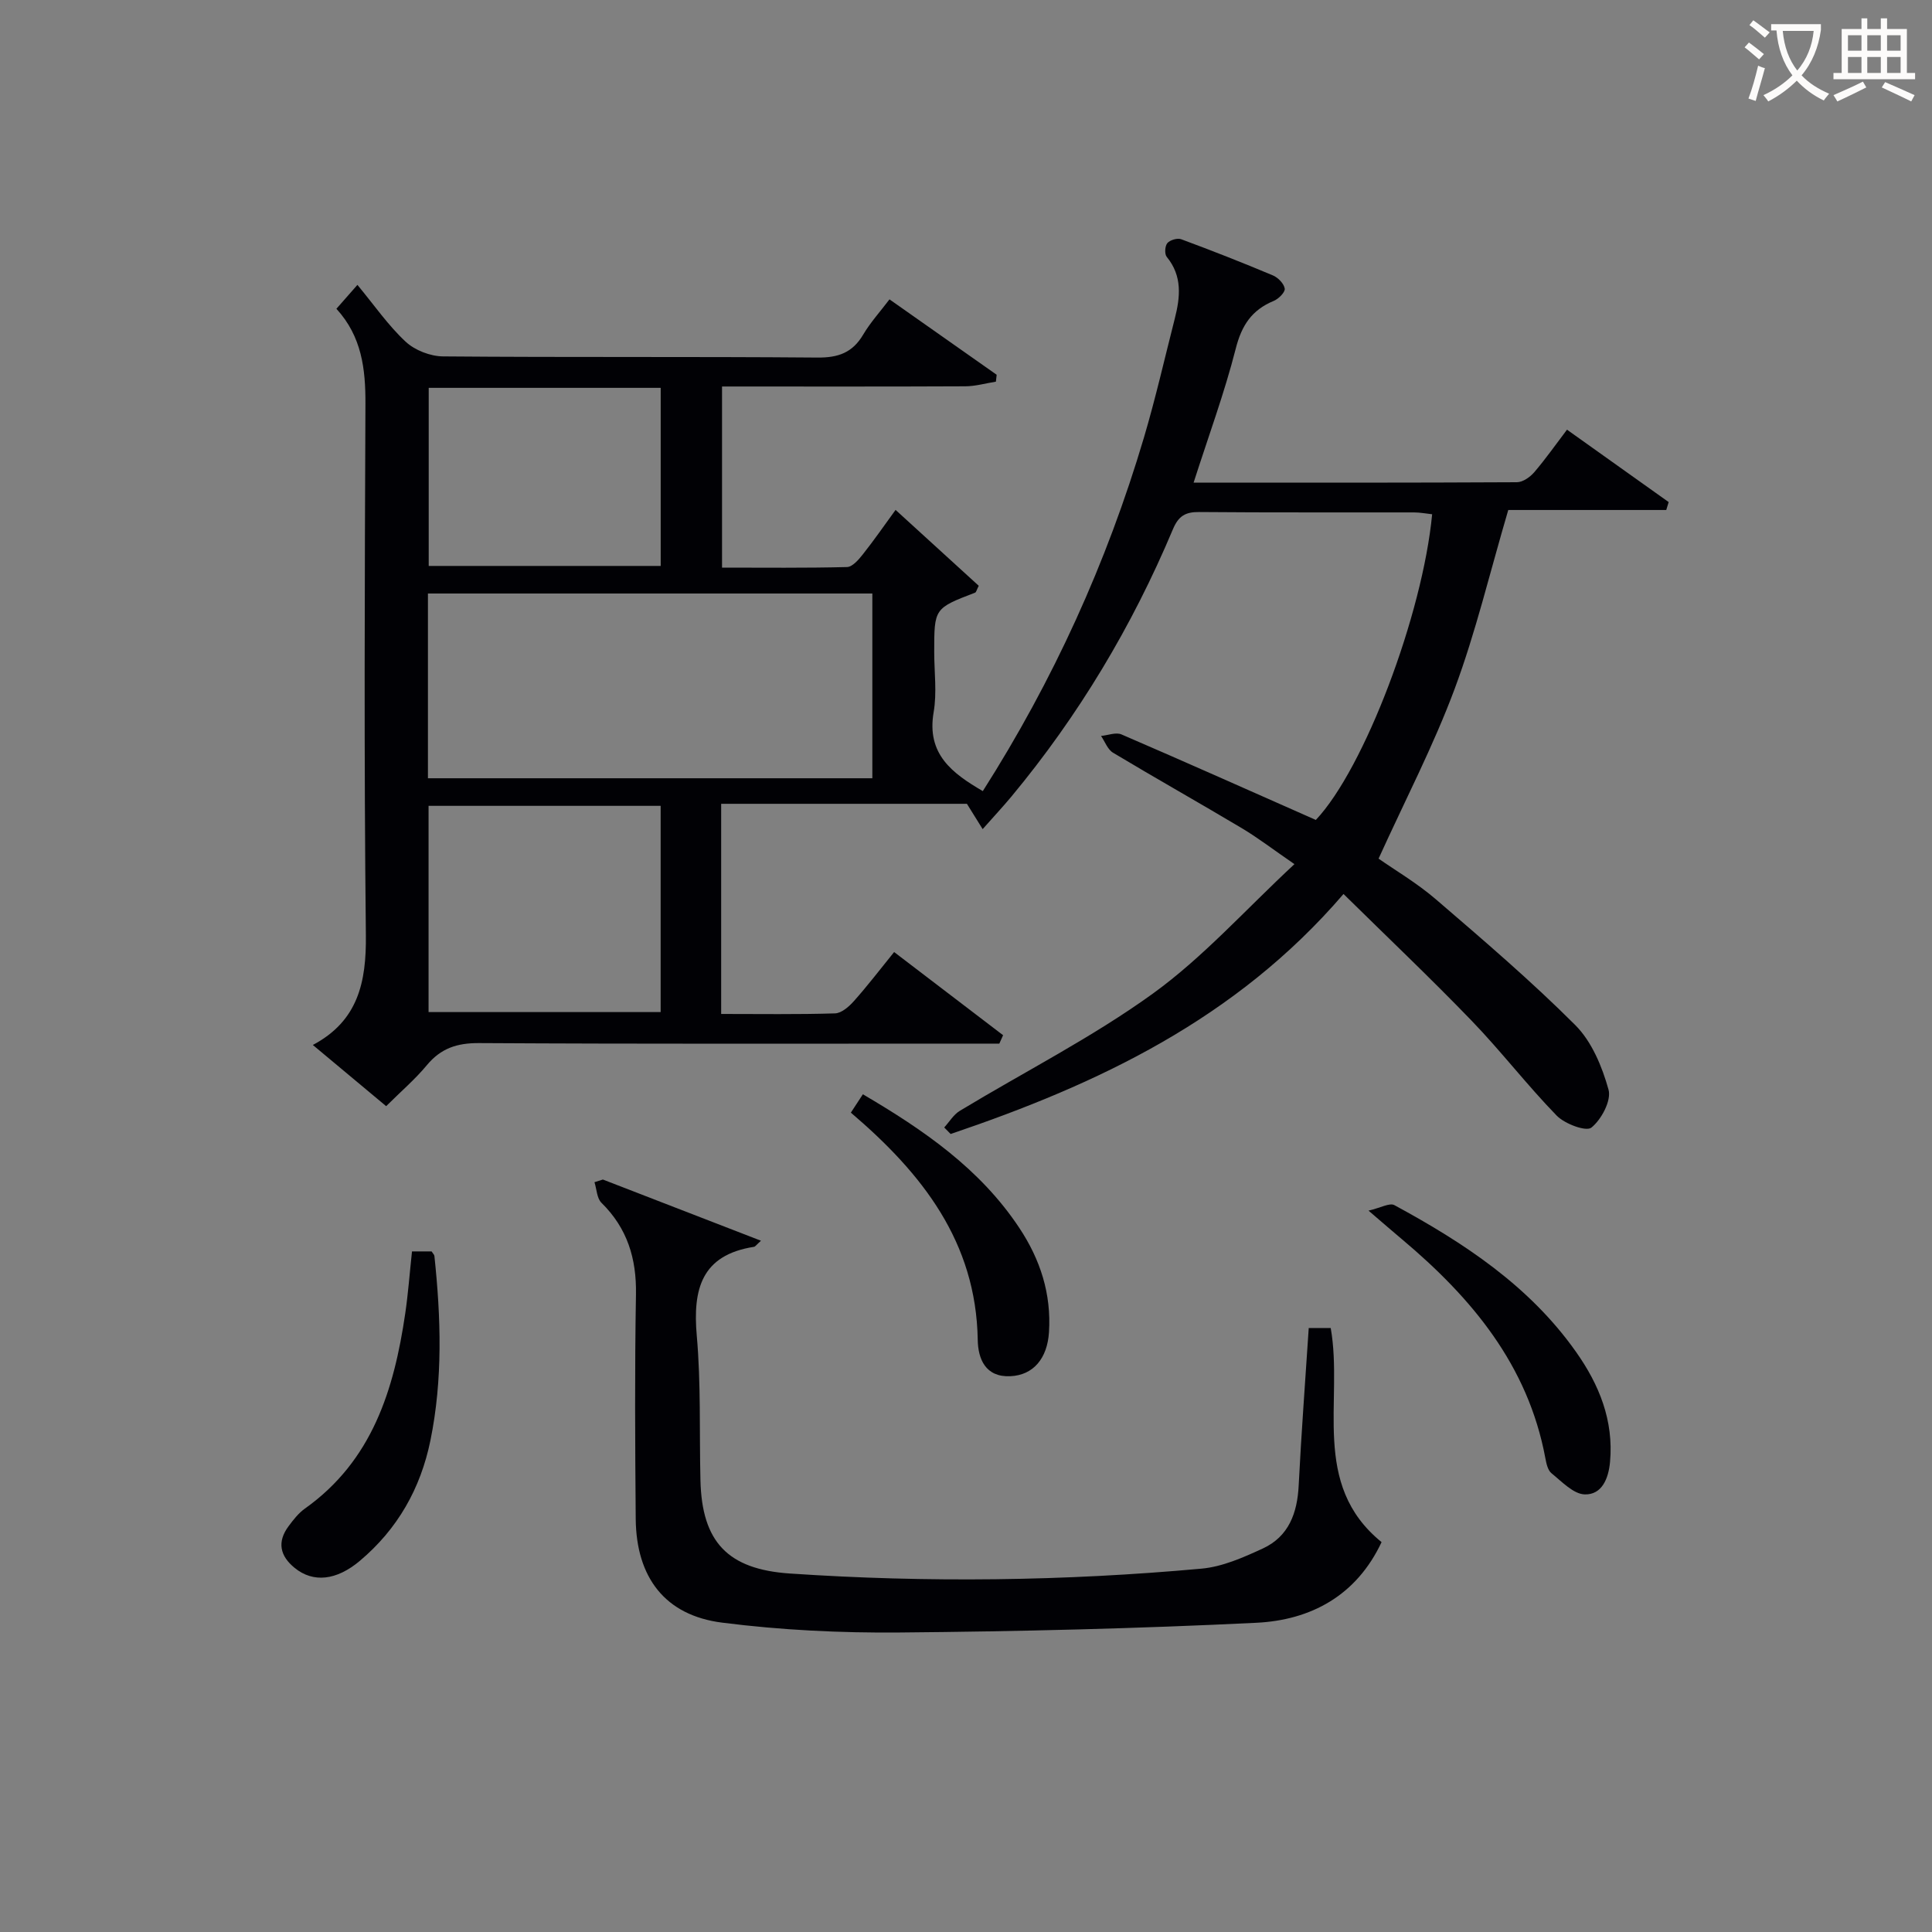
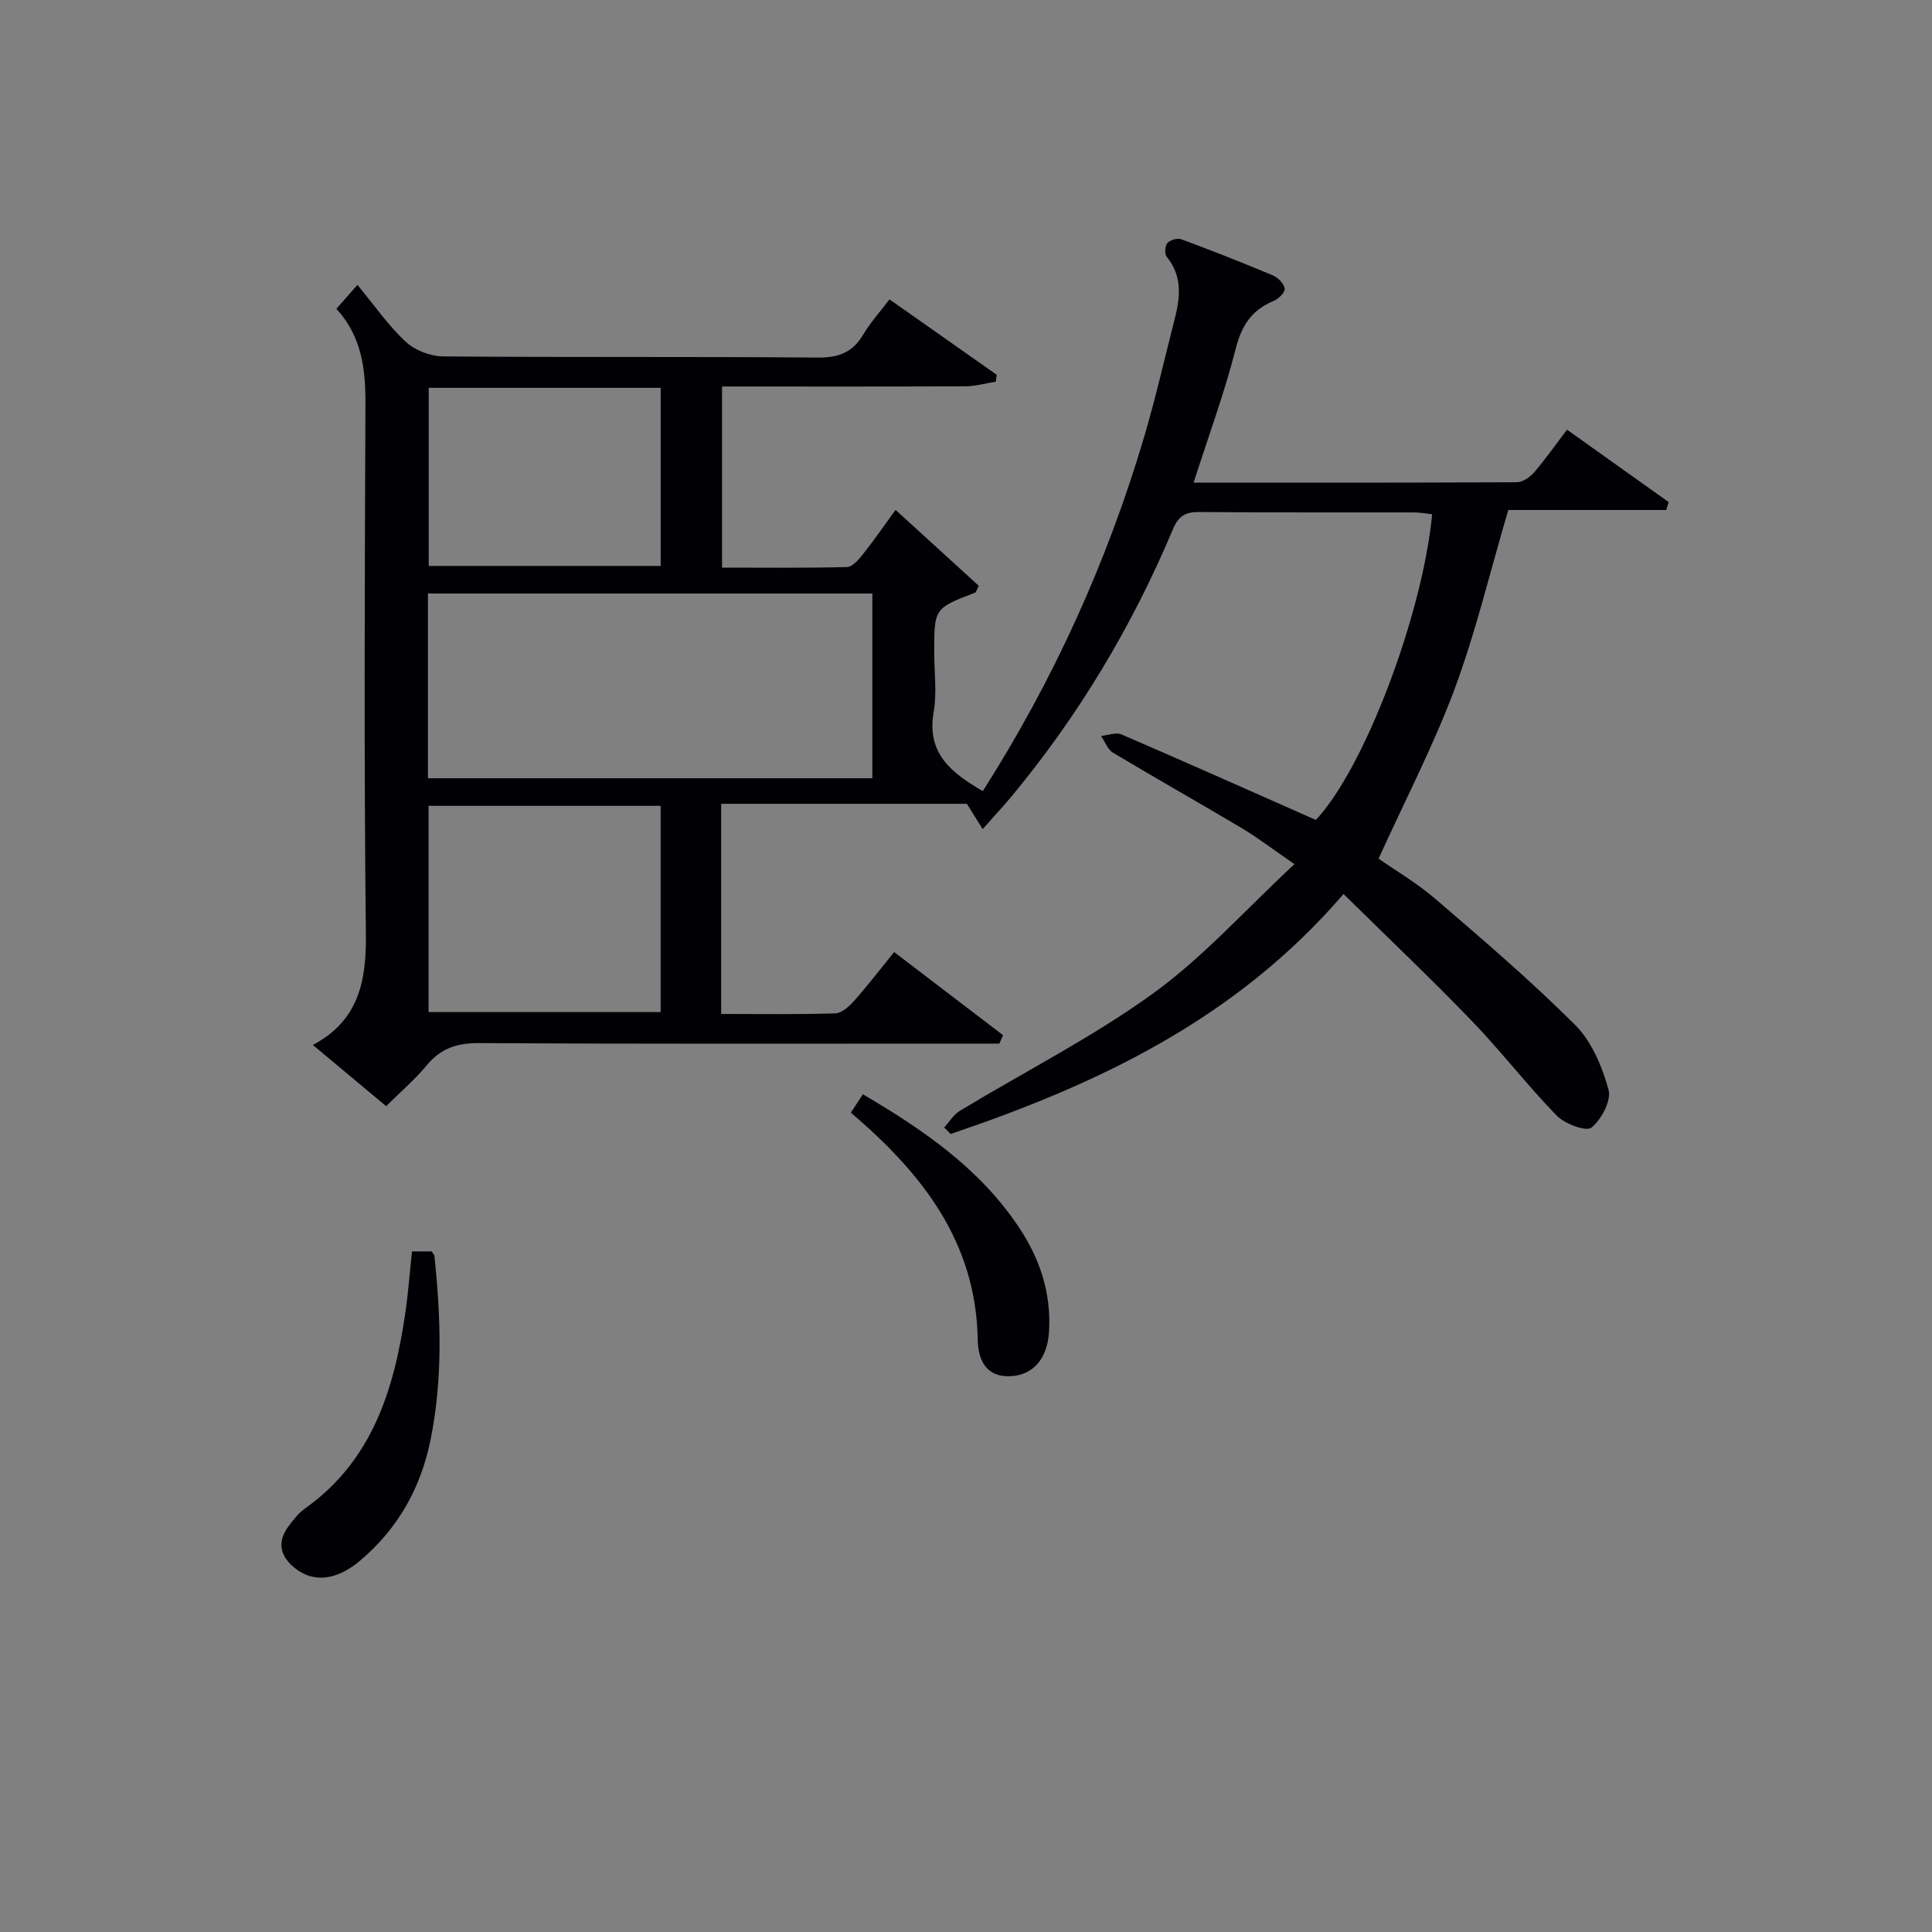
<svg xmlns="http://www.w3.org/2000/svg" enable-background="new 0 0 400 400" viewBox="0 0 400 400">
  <rect x="0" y="0" width="400" height="400" fill="#808080" stroke="none" />
  <g fill="#010105">
    <path d="m247.12 99.93c22.65 0 44.8.03 66.95-.09 1.22-.01 2.72-1.07 3.58-2.07 2.37-2.77 4.47-5.77 6.78-8.81 7.13 5.08 14.09 10.04 21.05 14.99-.17.55-.33 1.09-.5 1.64-11.09 0-22.18 0-32.71 0-3.84 13.04-6.74 25.32-11.11 37.06-4.38 11.76-10.22 22.97-15.74 35.12 3.33 2.34 7.9 5.02 11.86 8.42 9.83 8.45 19.71 16.89 28.86 26.04 3.42 3.42 5.57 8.61 6.89 13.38.62 2.24-1.48 6.19-3.55 7.85-1.1.88-5.51-.77-7.18-2.48-6.14-6.31-11.53-13.35-17.65-19.69-8.52-8.83-17.43-17.28-26.49-26.2-22.28 25.95-50.88 39.38-81.34 49.69-.44-.45-.88-.9-1.33-1.35 1.07-1.17 1.94-2.67 3.24-3.45 13.34-8.07 27.36-15.17 39.95-24.26 10.41-7.52 19.14-17.35 29.32-26.81-4.44-3.05-7.54-5.44-10.89-7.44-8.85-5.28-17.84-10.33-26.67-15.63-1.12-.67-1.67-2.29-2.48-3.47 1.42-.13 3.07-.81 4.22-.32 13.42 5.78 26.76 11.75 40.25 17.71 10.05-10.64 22.11-42.55 24.08-63.29-1.24-.13-2.49-.38-3.73-.38-14.83-.03-29.66.05-44.49-.08-2.89-.03-4.3.82-5.47 3.61-8.43 20.05-19.5 38.54-33.41 55.29-1.79 2.15-3.71 4.2-5.96 6.75-1.17-1.89-2.06-3.32-3.26-5.24-8.07 0-16.72 0-25.37 0-8.45 0-16.91 0-25.51 0v43.51c8.01 0 15.8.12 23.57-.12 1.34-.04 2.89-1.39 3.9-2.53 2.76-3.09 5.28-6.39 8.34-10.17 7.63 5.83 15.1 11.52 22.56 17.22-.26.58-.52 1.16-.78 1.74-1.91 0-3.81 0-5.72 0-33.99 0-67.99.09-101.98-.11-4.57-.03-7.92 1.07-10.83 4.58-2.43 2.93-5.36 5.43-8.42 8.48-4.91-4.09-9.85-8.22-15.18-12.67 9.38-4.98 11.09-13.01 10.98-22.75-.4-36.66-.24-73.32-.09-109.98.03-7.21-.75-13.95-6.01-19.69 1.12-1.27 2.03-2.31 4.35-4.95 3.49 4.21 6.36 8.39 9.98 11.76 1.92 1.79 5.13 3.03 7.77 3.05 25.83.22 51.66.02 77.48.24 4.31.04 7.26-1 9.47-4.73 1.5-2.54 3.53-4.77 5.46-7.32 7.65 5.38 14.92 10.49 22.19 15.61-.05.48-.11.95-.16 1.43-2.11.33-4.22.95-6.34.96-16.65.08-33.3.04-50.36.04v37.5c8.65 0 17.27.1 25.88-.12 1.13-.03 2.42-1.55 3.29-2.65 2.26-2.85 4.34-5.86 6.76-9.18 5.95 5.43 11.64 10.62 17.22 15.71-.45.88-.53 1.33-.75 1.42-8.47 3.25-8.47 3.25-8.47 12.28 0 4.17.58 8.43-.12 12.48-1.49 8.66 3.82 12.62 10.18 16.33 14.57-22.88 25.68-47.28 33.37-73.23 2.4-8.11 4.28-16.37 6.37-24.57 1.14-4.47 1.61-8.83-1.66-12.81-.48-.58-.38-2.26.13-2.85.55-.64 2.07-1.09 2.86-.8 6.38 2.36 12.72 4.85 18.99 7.49 1.07.45 2.3 1.71 2.45 2.74.11.74-1.28 2.13-2.28 2.54-4.54 1.87-6.65 5.07-7.87 9.91-2.33 9.14-5.61 18.02-8.72 27.72zm-158.52 61.2h92.01c0-13.04 0-25.62 0-38.25-30.84 0-61.36 0-92.01 0zm48.18 5.71c-16.29 0-32.14 0-48.05 0v42.7h48.05c0-14.33 0-28.28 0-42.7zm.01-86.54c-16.2 0-31.94 0-48.03 0v36.87h48.03c0-12.37 0-24.33 0-36.87z" />
-     <path d="m124.82 244.21c10.76 4.16 21.52 8.33 32.73 12.67-.95.85-1.17 1.22-1.44 1.26-10.89 1.7-12.7 8.76-11.85 18.41.88 9.92.52 19.95.76 29.93.3 12.75 5.64 18.43 18.51 19.3 28.43 1.92 56.86 1.57 85.24-1.01 4.32-.39 8.64-2.31 12.66-4.16 5.4-2.49 7.17-7.35 7.45-13.1.54-10.76 1.36-21.52 2.08-32.56h4.55c2.67 15.09-4.25 32.33 10.53 44.33-5.2 11.08-14.64 16.15-25.94 16.7-24.58 1.2-49.21 1.8-73.82 2.01-12.26.11-24.62-.49-36.77-2.04-11.84-1.5-17.78-9.37-17.89-21.48-.13-15.49-.22-30.99.05-46.48.13-7.43-1.79-13.7-7.15-18.97-.95-.94-.98-2.82-1.44-4.26.58-.19 1.16-.37 1.74-.55z" />
    <path d="m85.3 259.09h4.06c.25.41.55.67.58.96 1.35 12.77 1.76 25.52-.83 38.2-2.04 9.94-6.79 18.32-14.59 24.89-4.86 4.1-9.67 4.6-13.5 1.49-3.07-2.49-3.69-5.4-1.27-8.65.98-1.32 2.05-2.7 3.37-3.64 13.93-9.89 18.46-24.58 20.78-40.4.6-4.08.9-8.21 1.4-12.85z" />
-     <path d="m283.34 250.65c2.5-.58 4.36-1.67 5.35-1.14 14.39 7.8 27.96 16.71 37.6 30.37 4.8 6.79 7.83 14.21 7.05 22.8-.32 3.5-1.71 6.8-5.22 6.72-2.35-.06-4.75-2.64-6.9-4.38-.78-.63-1.07-2.05-1.28-3.17-3.59-19.22-15.24-33.14-29.66-45.26-1.9-1.59-3.78-3.23-6.94-5.94z" />
    <path d="m176.16 230.36c.94-1.43 1.64-2.51 2.49-3.8 12.59 7.39 24.27 15.42 32.39 27.67 4.34 6.54 6.65 13.65 6.14 21.59-.34 5.39-3.21 8.9-8.01 9.11-5.15.23-6.68-3.59-6.74-7.54-.34-20.22-11.43-34.39-26.27-47.03z" />
  </g>
-   <path d="m362.1 8.8c1.1.8 2.1 1.6 3.1 2.4l-1 1.1c-1.3-1.1-2.3-2-3-2.5zm1.9 4.8c.5.2.9.4 1.4.5-.6 2.3-1.3 4.5-1.9 6.8l-1.5-.5c.8-2.1 1.4-4.3 2-6.8zm-1-9.4c1.3.9 2.4 1.8 3.4 2.5l-1 1.1c-1.4-1.2-2.4-2.1-3.2-2.6zm3.7 2.2v-1.4h10.3v1.2c-.5 3.6-1.8 6.8-4 9.4 1.5 1.6 3.4 2.8 5.7 3.8-.3.4-.7.8-1.1 1.4-2.3-1.1-4.1-2.5-5.6-4.1-1.6 1.6-3.6 3.1-5.9 4.3-.3-.5-.7-.9-1-1.3 2.4-1.1 4.4-2.5 6-4.1-1.9-2.5-3-5.6-3.3-9.3h-1.1zm8.8 0h-6.4c.3 3.3 1.3 6 3 8.2 2-2.3 3.1-5.1 3.4-8.2z" fill="#fcfbfa" />
-   <path d="m385.3 3.8h1.3v2.2h2.8v-2.2h1.3v2.2h4.1v9.1h1.7v1.3h-16.9v-1.3h1.7v-9.1h4.1v-2.2zm.4 13.1.7 1.2c-1.8.9-3.8 1.9-6 2.9-.2-.4-.5-.8-.8-1.3 2.3-1 4.3-1.9 6.1-2.8zm-3.1-6.4h2.8v-3.2h-2.8zm0 4.6h2.8v-3.3h-2.8zm4-4.6h2.8v-3.2h-2.8zm0 4.6h2.8v-3.3h-2.8zm3.7 1.9c2.1.9 4.1 1.8 6.1 2.7l-.7 1.3c-2.2-1.1-4.2-2-6.1-2.9zm3.2-9.7h-2.8v3.2h2.8zm-2.8 7.8h2.8v-3.3h-2.8z" fill="#fcfbfa" />
</svg>